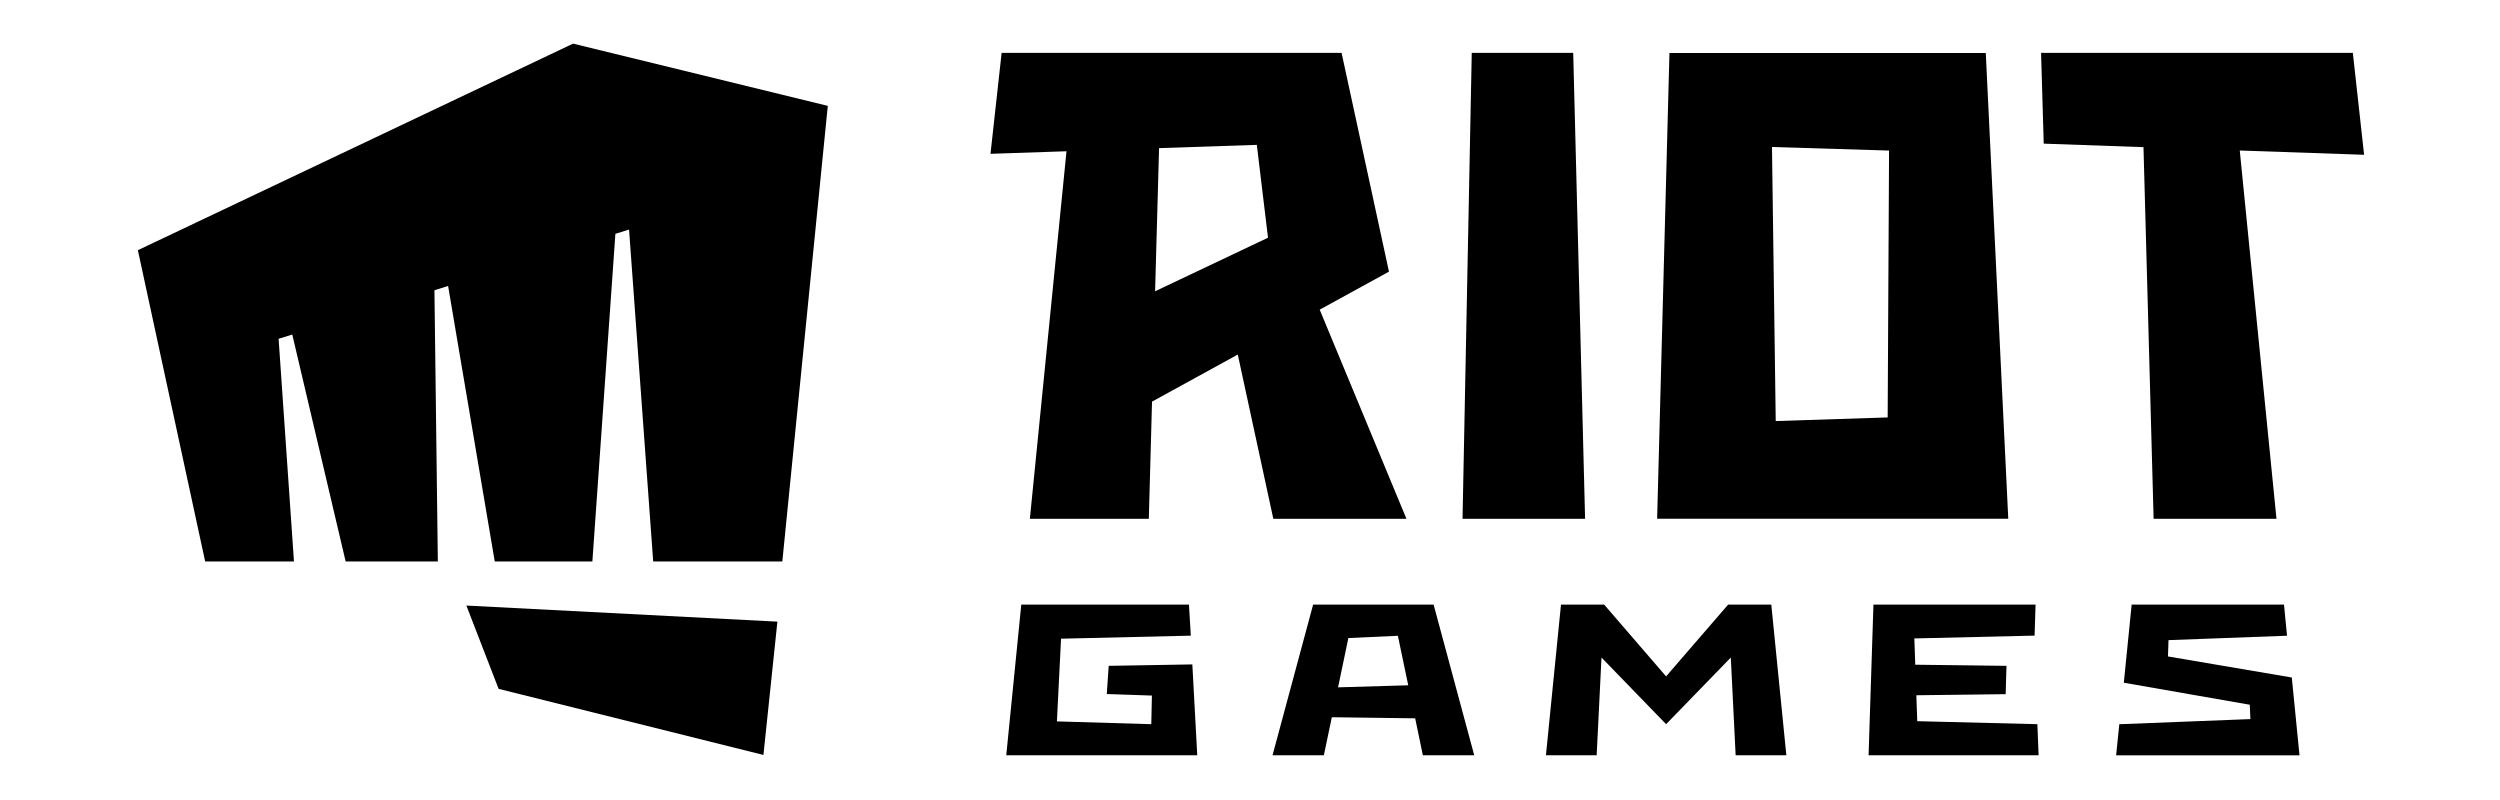
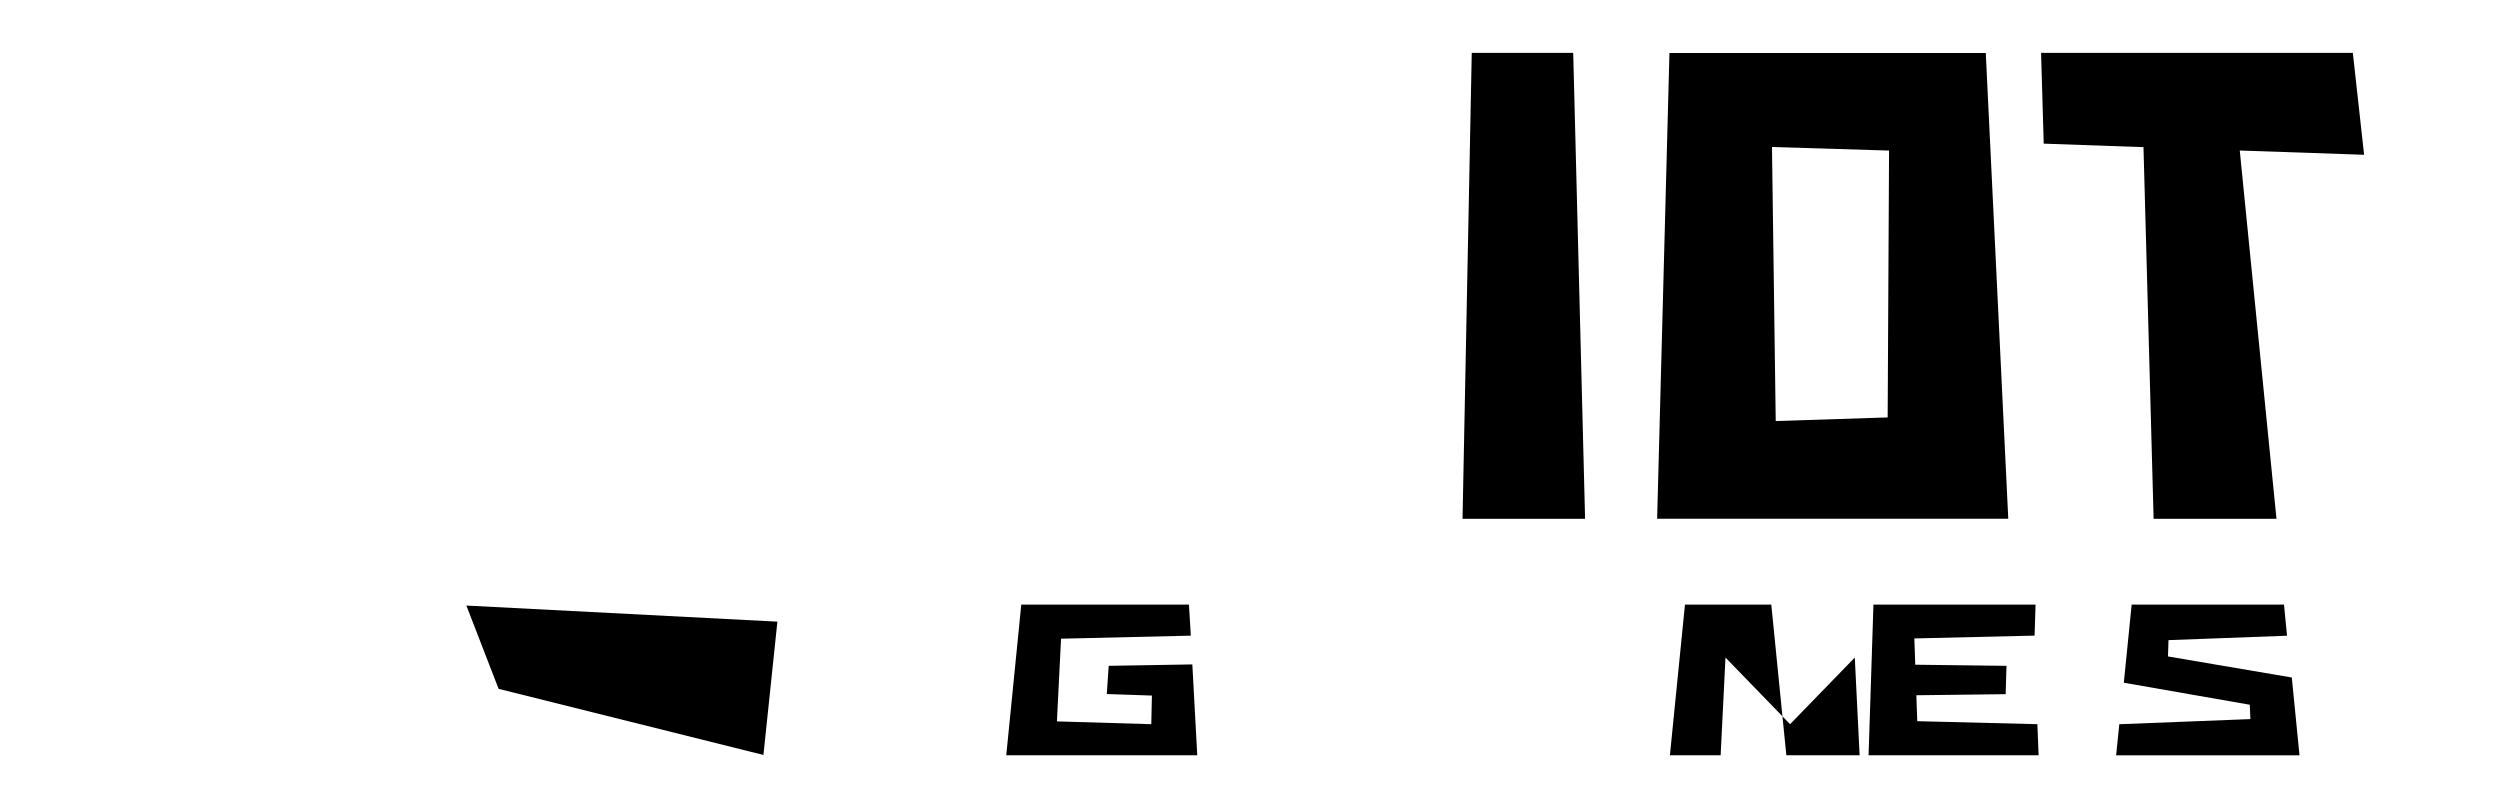
<svg xmlns="http://www.w3.org/2000/svg" height="64" viewBox="0 0 200 64" width="200">
  <g transform="matrix(.891 0 0 .891 10.928 3.49)">
    <path d="m32.504 57.934-2.895-7.48 27.926 1.445-1.254 11.969zm0 0" />
-     <path d="m39.191 0-39.078 18.547 6.043 27.949h7.973l-1.379-19.992 1.227-.383 4.793 20.375h8.277l-.305-24.352 1.227-.387 4.188 24.738h8.766l2.066-29.418 1.227-.383 2.168 29.801h11.594l4.082-40.906zm0 0" />
    <path d="m193.508 56.914-11.117-1.891.047-1.465 10.641-.395-.27-2.793h-13.68l-.703 7.012 11.309 1.977.055 1.289-11.77.461-.285 2.793h16.465zm-106.227-1.047-.172 2.531 4.051.137-.055 2.57-8.473-.25.371-7.426 11.652-.273-.168-2.789h-15.055l-1.348 13.527h17.148l-.441-8.156zm72.598 4.969-.082-2.328 8.02-.098.074-2.543-8.191-.102-.082-2.359 10.797-.254.086-2.785h-14.555l-.438 13.527h15.266l-.109-2.789zm0 0" />
-     <path d="m148.125 63.895-1.352-13.527h-3.875l-5.57 6.445-5.562-6.445h-3.875l-1.352 13.527h4.555l.434-8.773 5.801 5.984 5.809-5.984.434 8.773zm0 0" />
+     <path d="m148.125 63.895-1.352-13.527h-3.875h-3.875l-1.352 13.527h4.555l.434-8.773 5.801 5.984 5.809-5.984.434 8.773zm0 0" />
    <path d="m128.988.828h-9.109l-.828 41.836h11.004zm0 0" />
    <path d="m166.031.844h-28.402l-1.105 41.816h31.527zm-8.809 32.719-10.051.324-.336-24.605 10.512.32zm0 0" />
    <path d="m200 9.98-1.012-9.152h-27.992l.238 8.152 8.957.316.91 33.367h11.031l-3.297-33.066zm0 0" />
-     <path d="m102.062 42.664h11.953l-7.789-18.777 6.219-3.414-4.254-19.645h-30.523l-1 9.066 6.824-.23-3.289 33h10.68l.289-10.52 7.699-4.227zm-10.258-33.281 8.777-.293 1.004 8.336-10.137 4.809zm0 0" />
-     <path d="m115.488 63.895h4.613l-3.648-13.527h-10.816l-3.645 13.527h4.609l.715-3.414 7.484.098zm-7.613-6.098.926-4.426 4.445-.203.93 4.445zm0 0" />
  </g>
</svg>